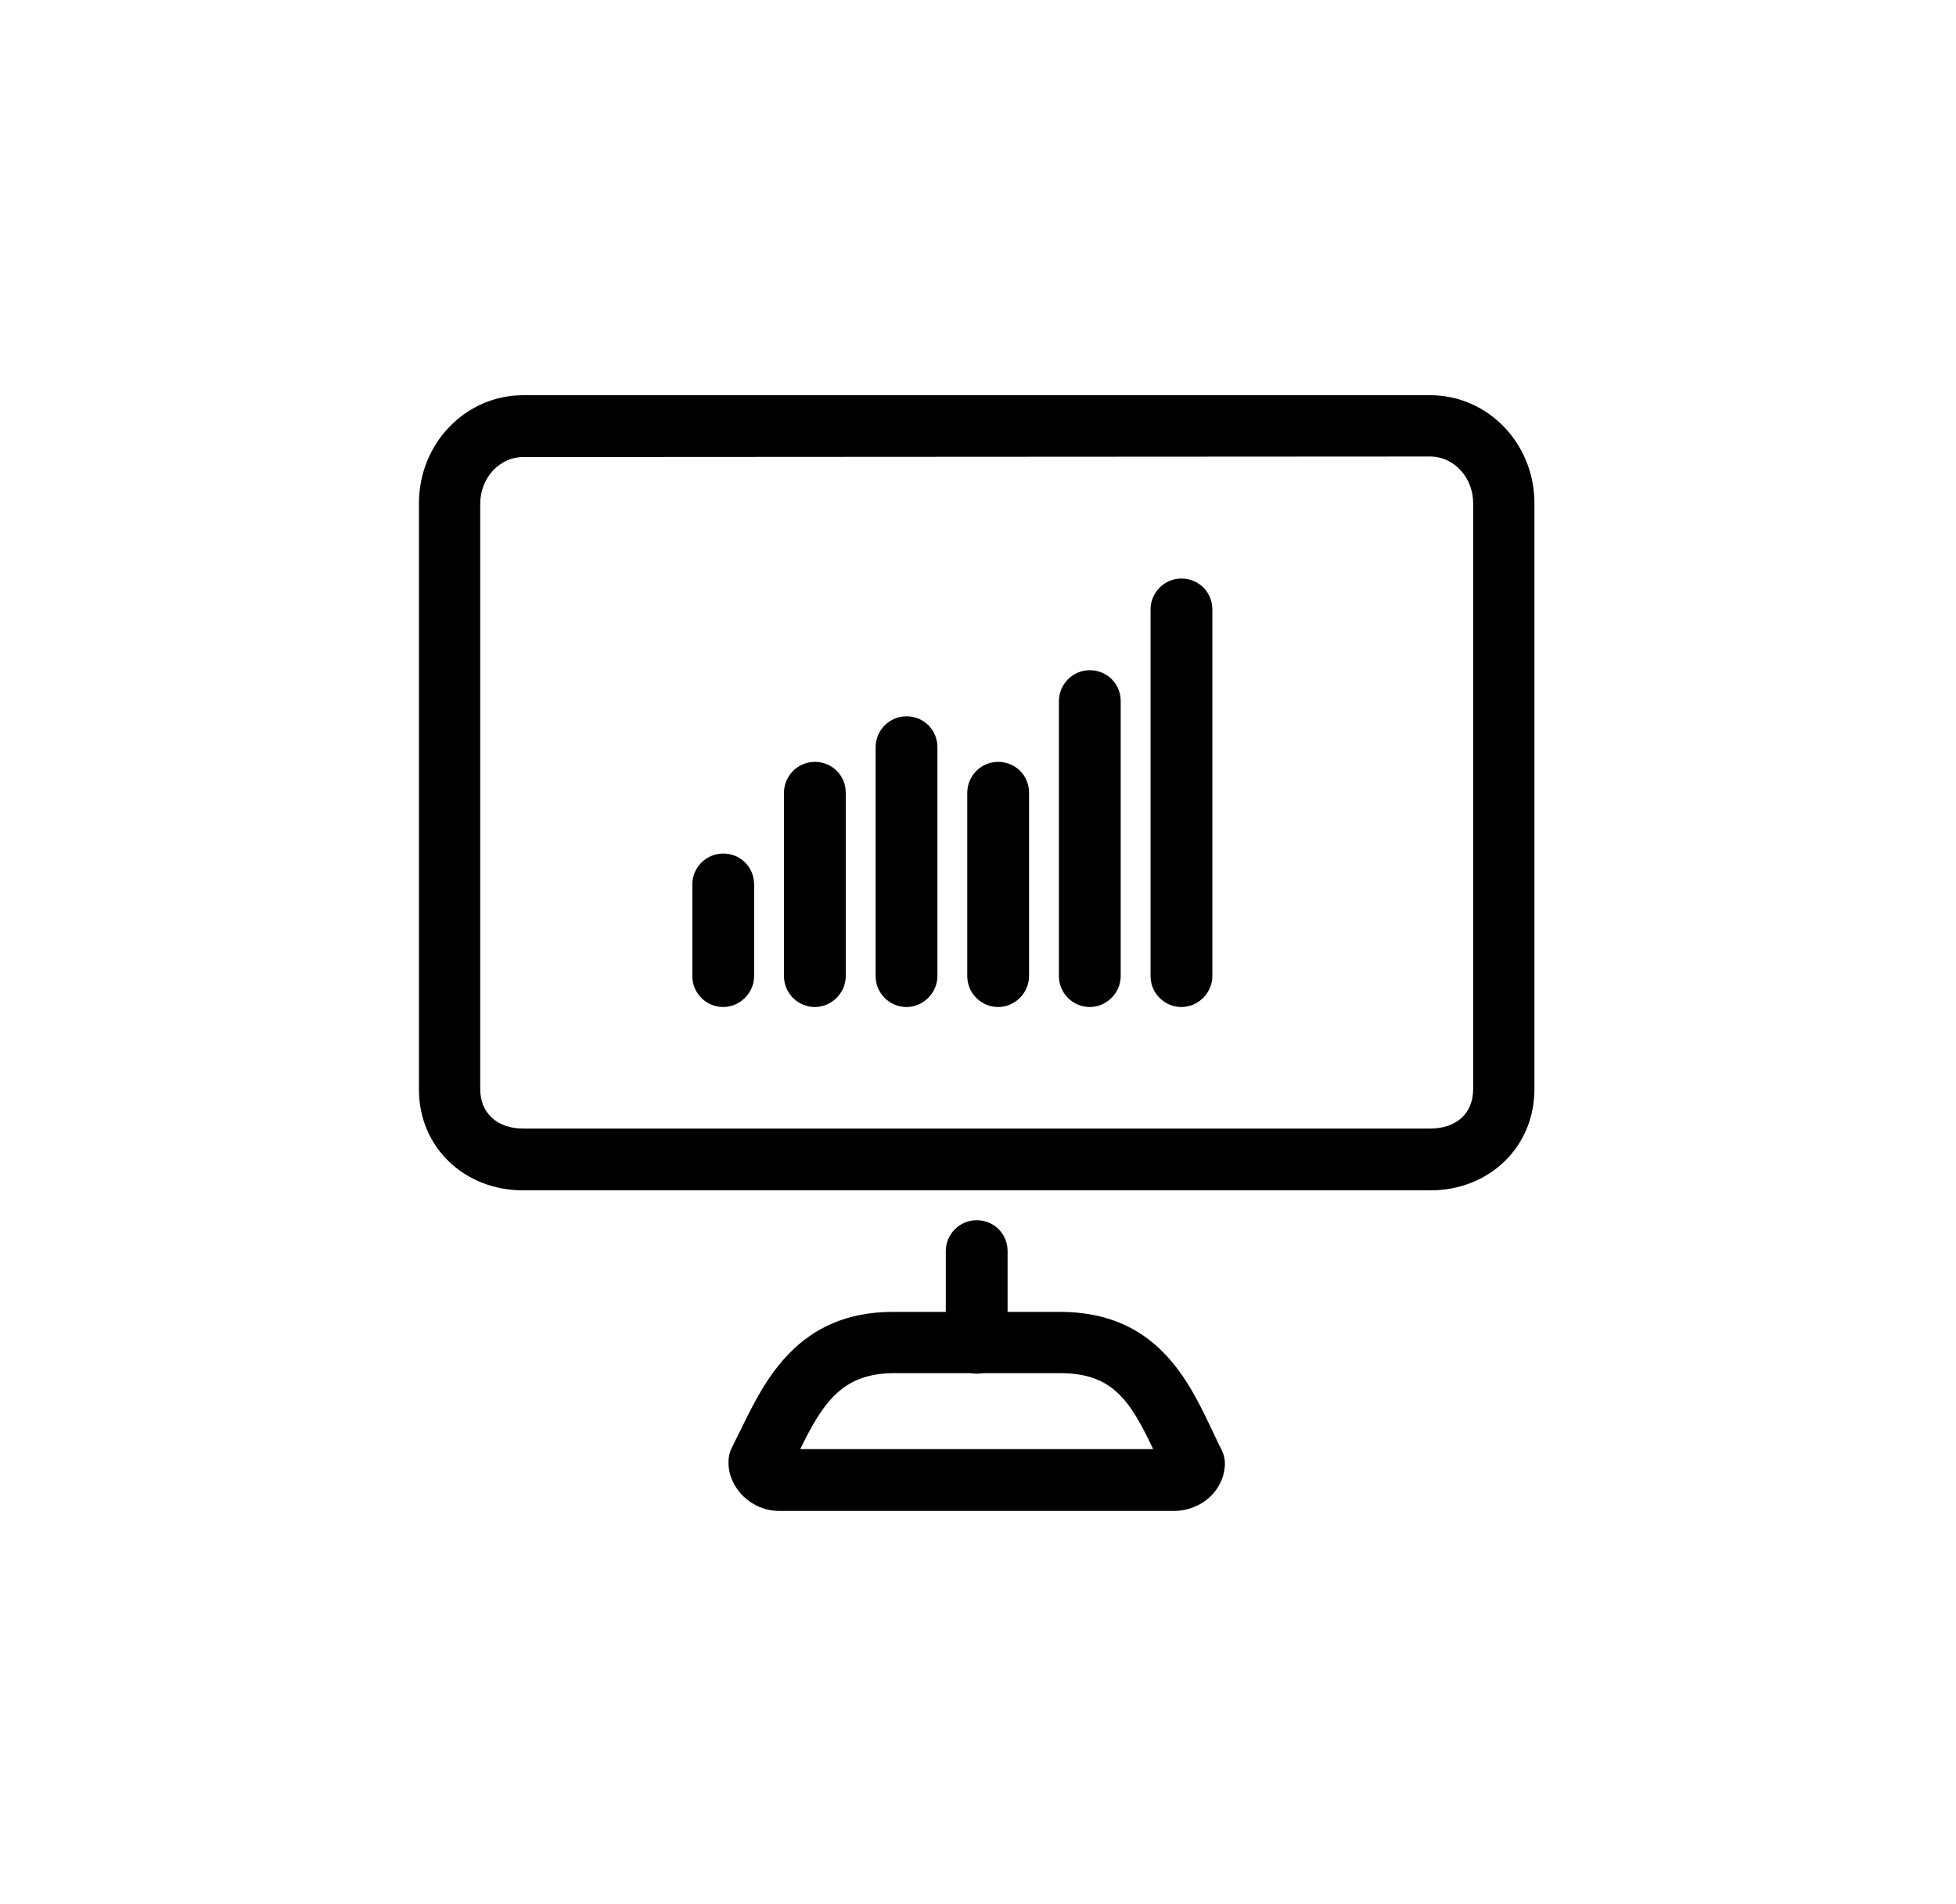
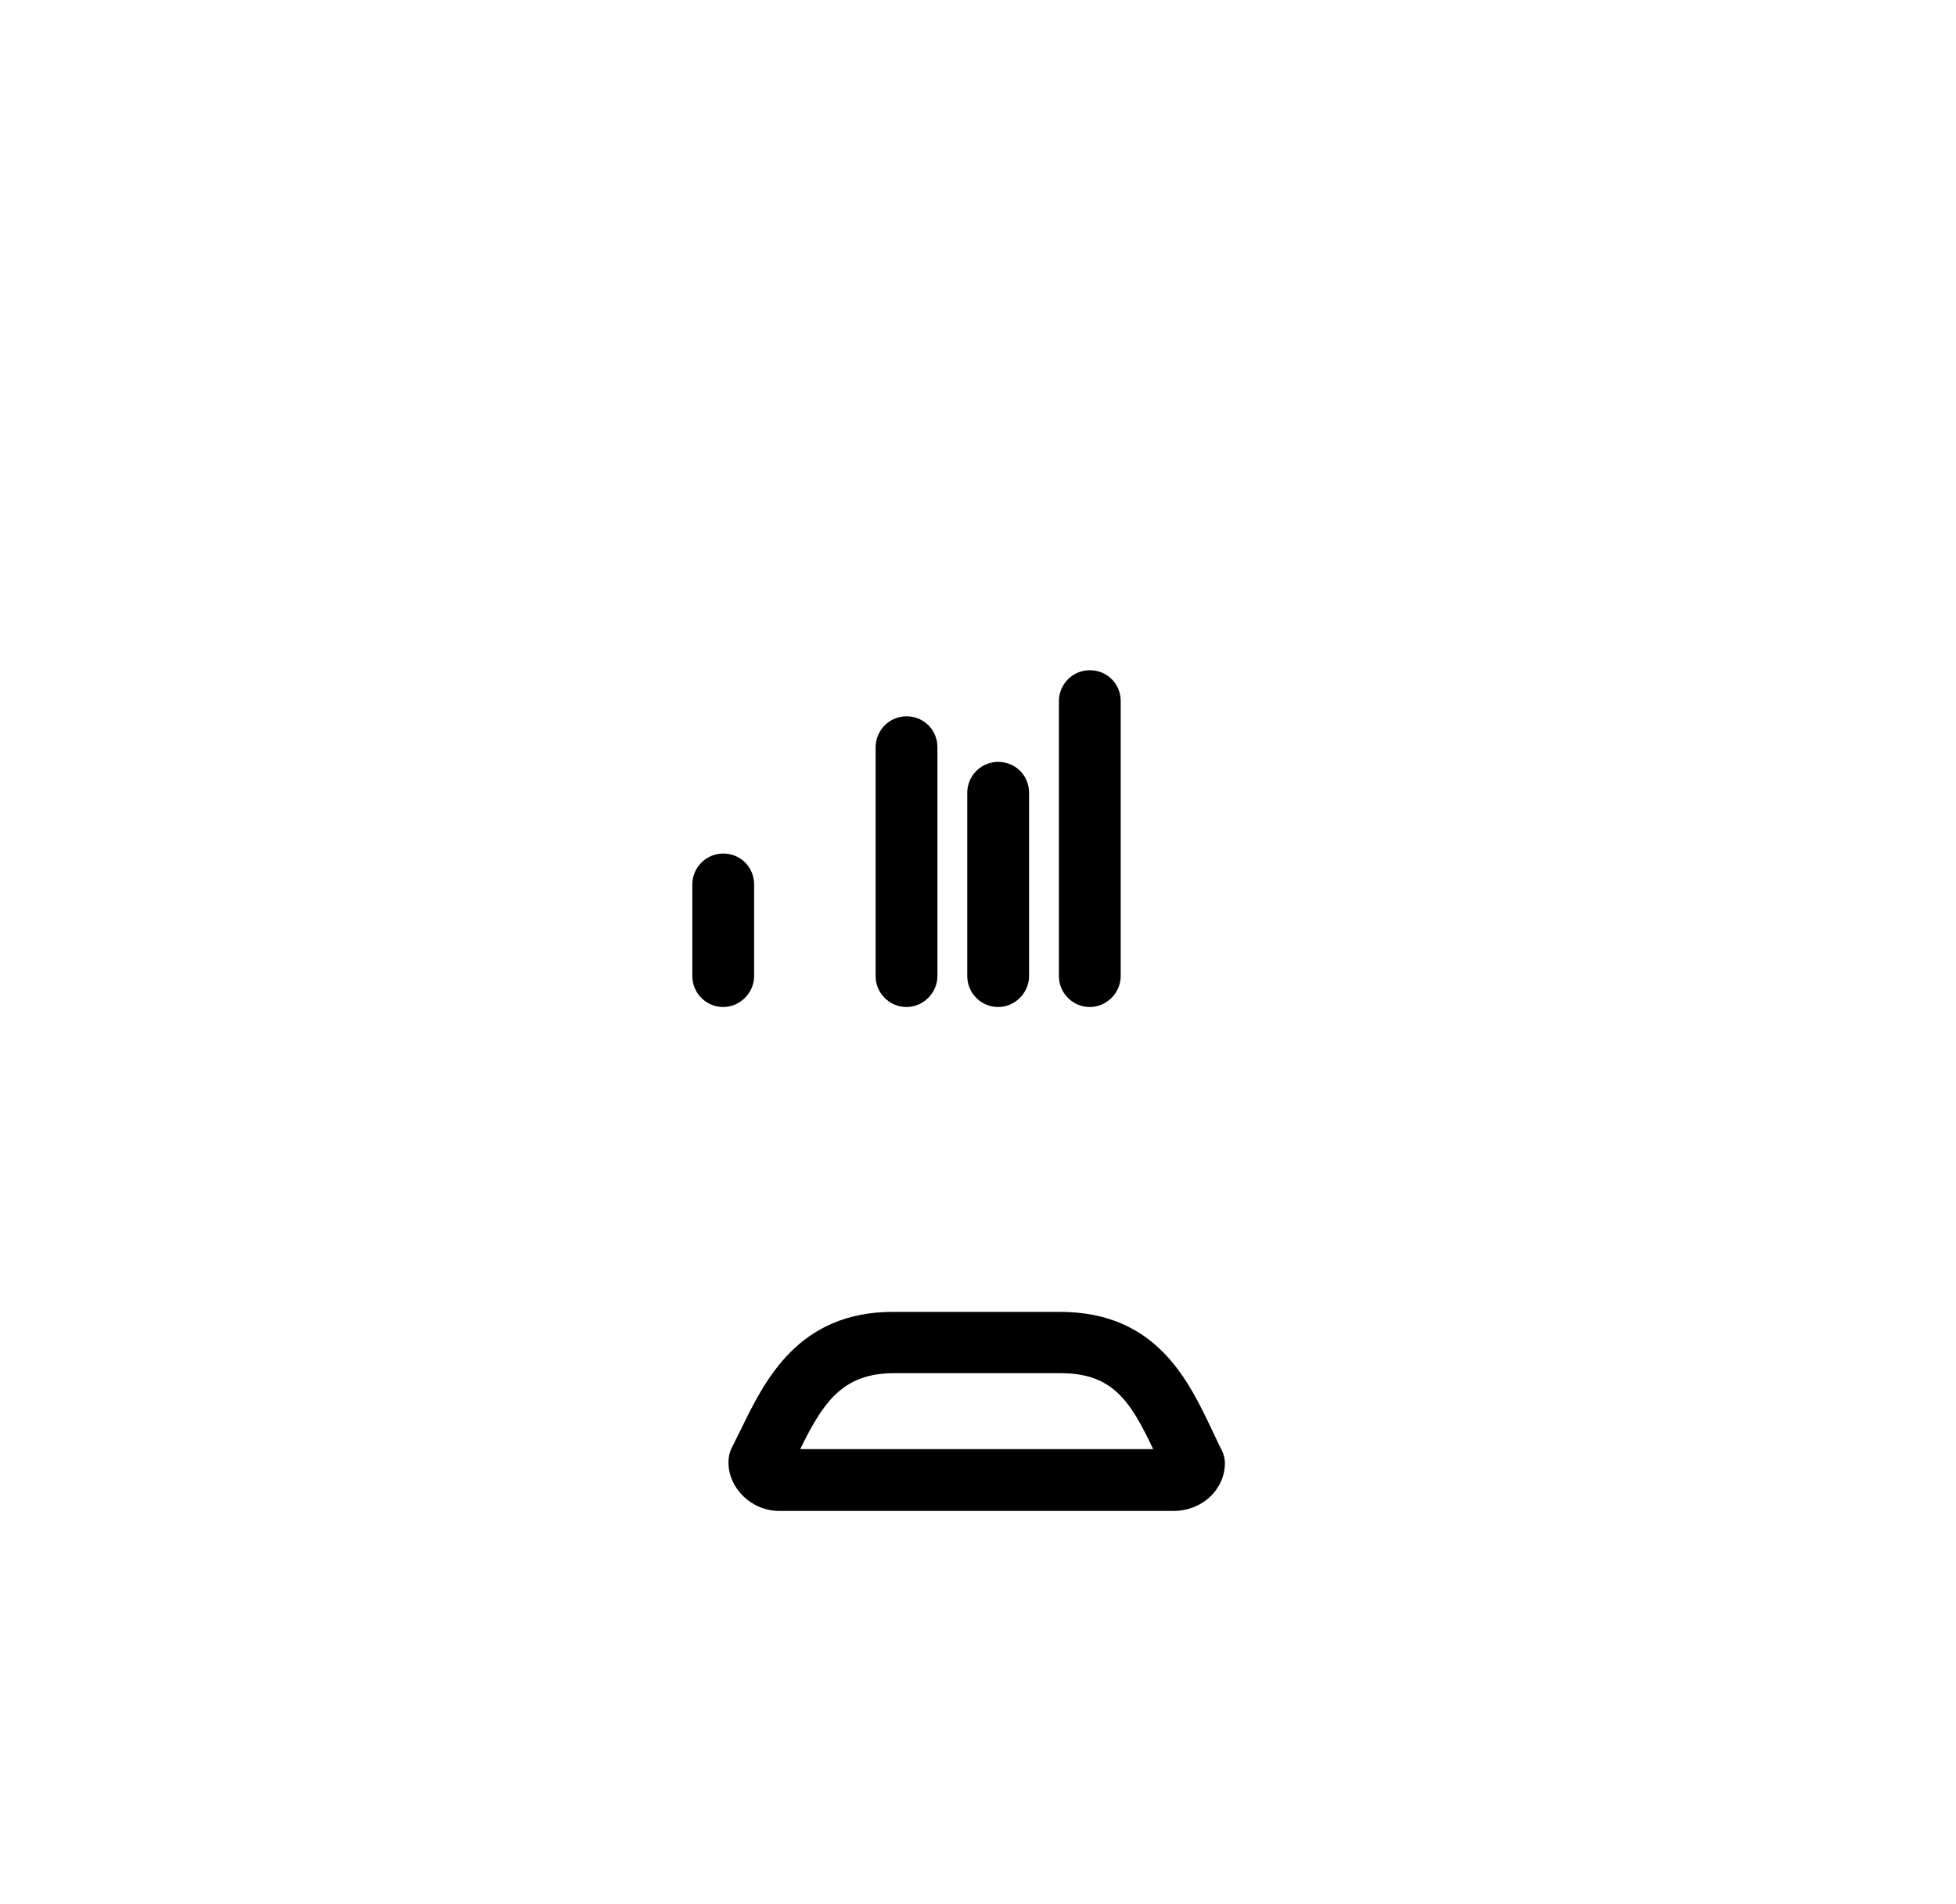
<svg xmlns="http://www.w3.org/2000/svg" version="1.1" id="Layer_1" x="0px" y="0px" viewBox="0 0 747 727" xml:space="preserve">
  <g>
    <path d="M276.2,384.5c-6.4,0-11.8-5.2-11.8-11.8v-35c0-6.4,5.2-11.8,11.8-11.8s11.8,5.2,11.8,11.8v35   C288,379.1,282.6,384.5,276.2,384.5z" />
    <path d="M416.2,384.5c-6.4,0-11.8-5.2-11.8-11.8v-105c0-6.4,5.2-11.8,11.8-11.8s11.8,5.2,11.8,11.8v105   C428,379.1,422.6,384.5,416.2,384.5z" />
-     <path d="M311.2,384.5c-6.4,0-11.8-5.2-11.8-11.8v-70c0-6.4,5.2-11.8,11.8-11.8s11.8,5.2,11.8,11.8v70   C323,379.1,317.6,384.5,311.2,384.5z" />
    <path d="M381.2,384.5c-6.4,0-11.8-5.2-11.8-11.8v-70c0-6.4,5.2-11.8,11.8-11.8s11.8,5.2,11.8,11.8v70   C393,379.1,387.6,384.5,381.2,384.5z" />
-     <path d="M451.2,384.5c-6.4,0-11.8-5.2-11.8-11.8v-140c0-6.4,5.2-11.8,11.8-11.8s11.8,5.2,11.8,11.8v140   C463,379.1,457.6,384.5,451.2,384.5z" />
    <path d="M346.2,384.5c-6.4,0-11.8-5.2-11.8-11.8v-87.4c0-6.4,5.2-11.8,11.8-11.8s11.8,5.2,11.8,11.8v87.4   C358,379.1,352.6,384.5,346.2,384.5z" />
    <path d="M448.2,576.9H297.6c-10.6,0-19.4-8.6-19.4-18.6c0-1.8,0.4-3.8,1.2-5.4c1.2-2.2,2.2-4.6,3.4-6.8c9.2-19,22-45.2,58.2-45.2   h63.8c37,0,49.2,26.4,58.4,45.8c1.2,2.4,2.2,4.8,3.4,7c0.8,1.6,1.2,3.4,1.2,5.2C467.6,568.9,459,576.9,448.2,576.9z M305.6,553.3   h134.8c-8.8-18.6-15.6-29-35.4-29h-64C321.8,524.5,314.4,535.3,305.6,553.3z" />
-     <path d="M546.2,454.5H199.8c-22.6,0-39.8-16.6-39.8-38.4v-224c0-22.8,17.8-41.2,39.8-41.2h346.4c22,0,39.8,18.4,39.8,41.2v223.8   C586,437.9,568.8,454.5,546.2,454.5z M199.8,174.5c-9,0-16.4,8-16.4,17.8v223.6c0,9,6.4,15,16.4,15h346.4c10,0,16.4-5.8,16.4-15   V192.1c0-9.8-7.4-17.8-16.4-17.8L199.8,174.5L199.8,174.5z" />
-     <path d="M373,524.5c-6.4,0-11.8-5.2-11.8-11.8v-35c0-6.4,5.2-11.8,11.8-11.8s11.8,5.2,11.8,11.8v35   C384.8,519.1,379.4,524.5,373,524.5z" />
  </g>
</svg>